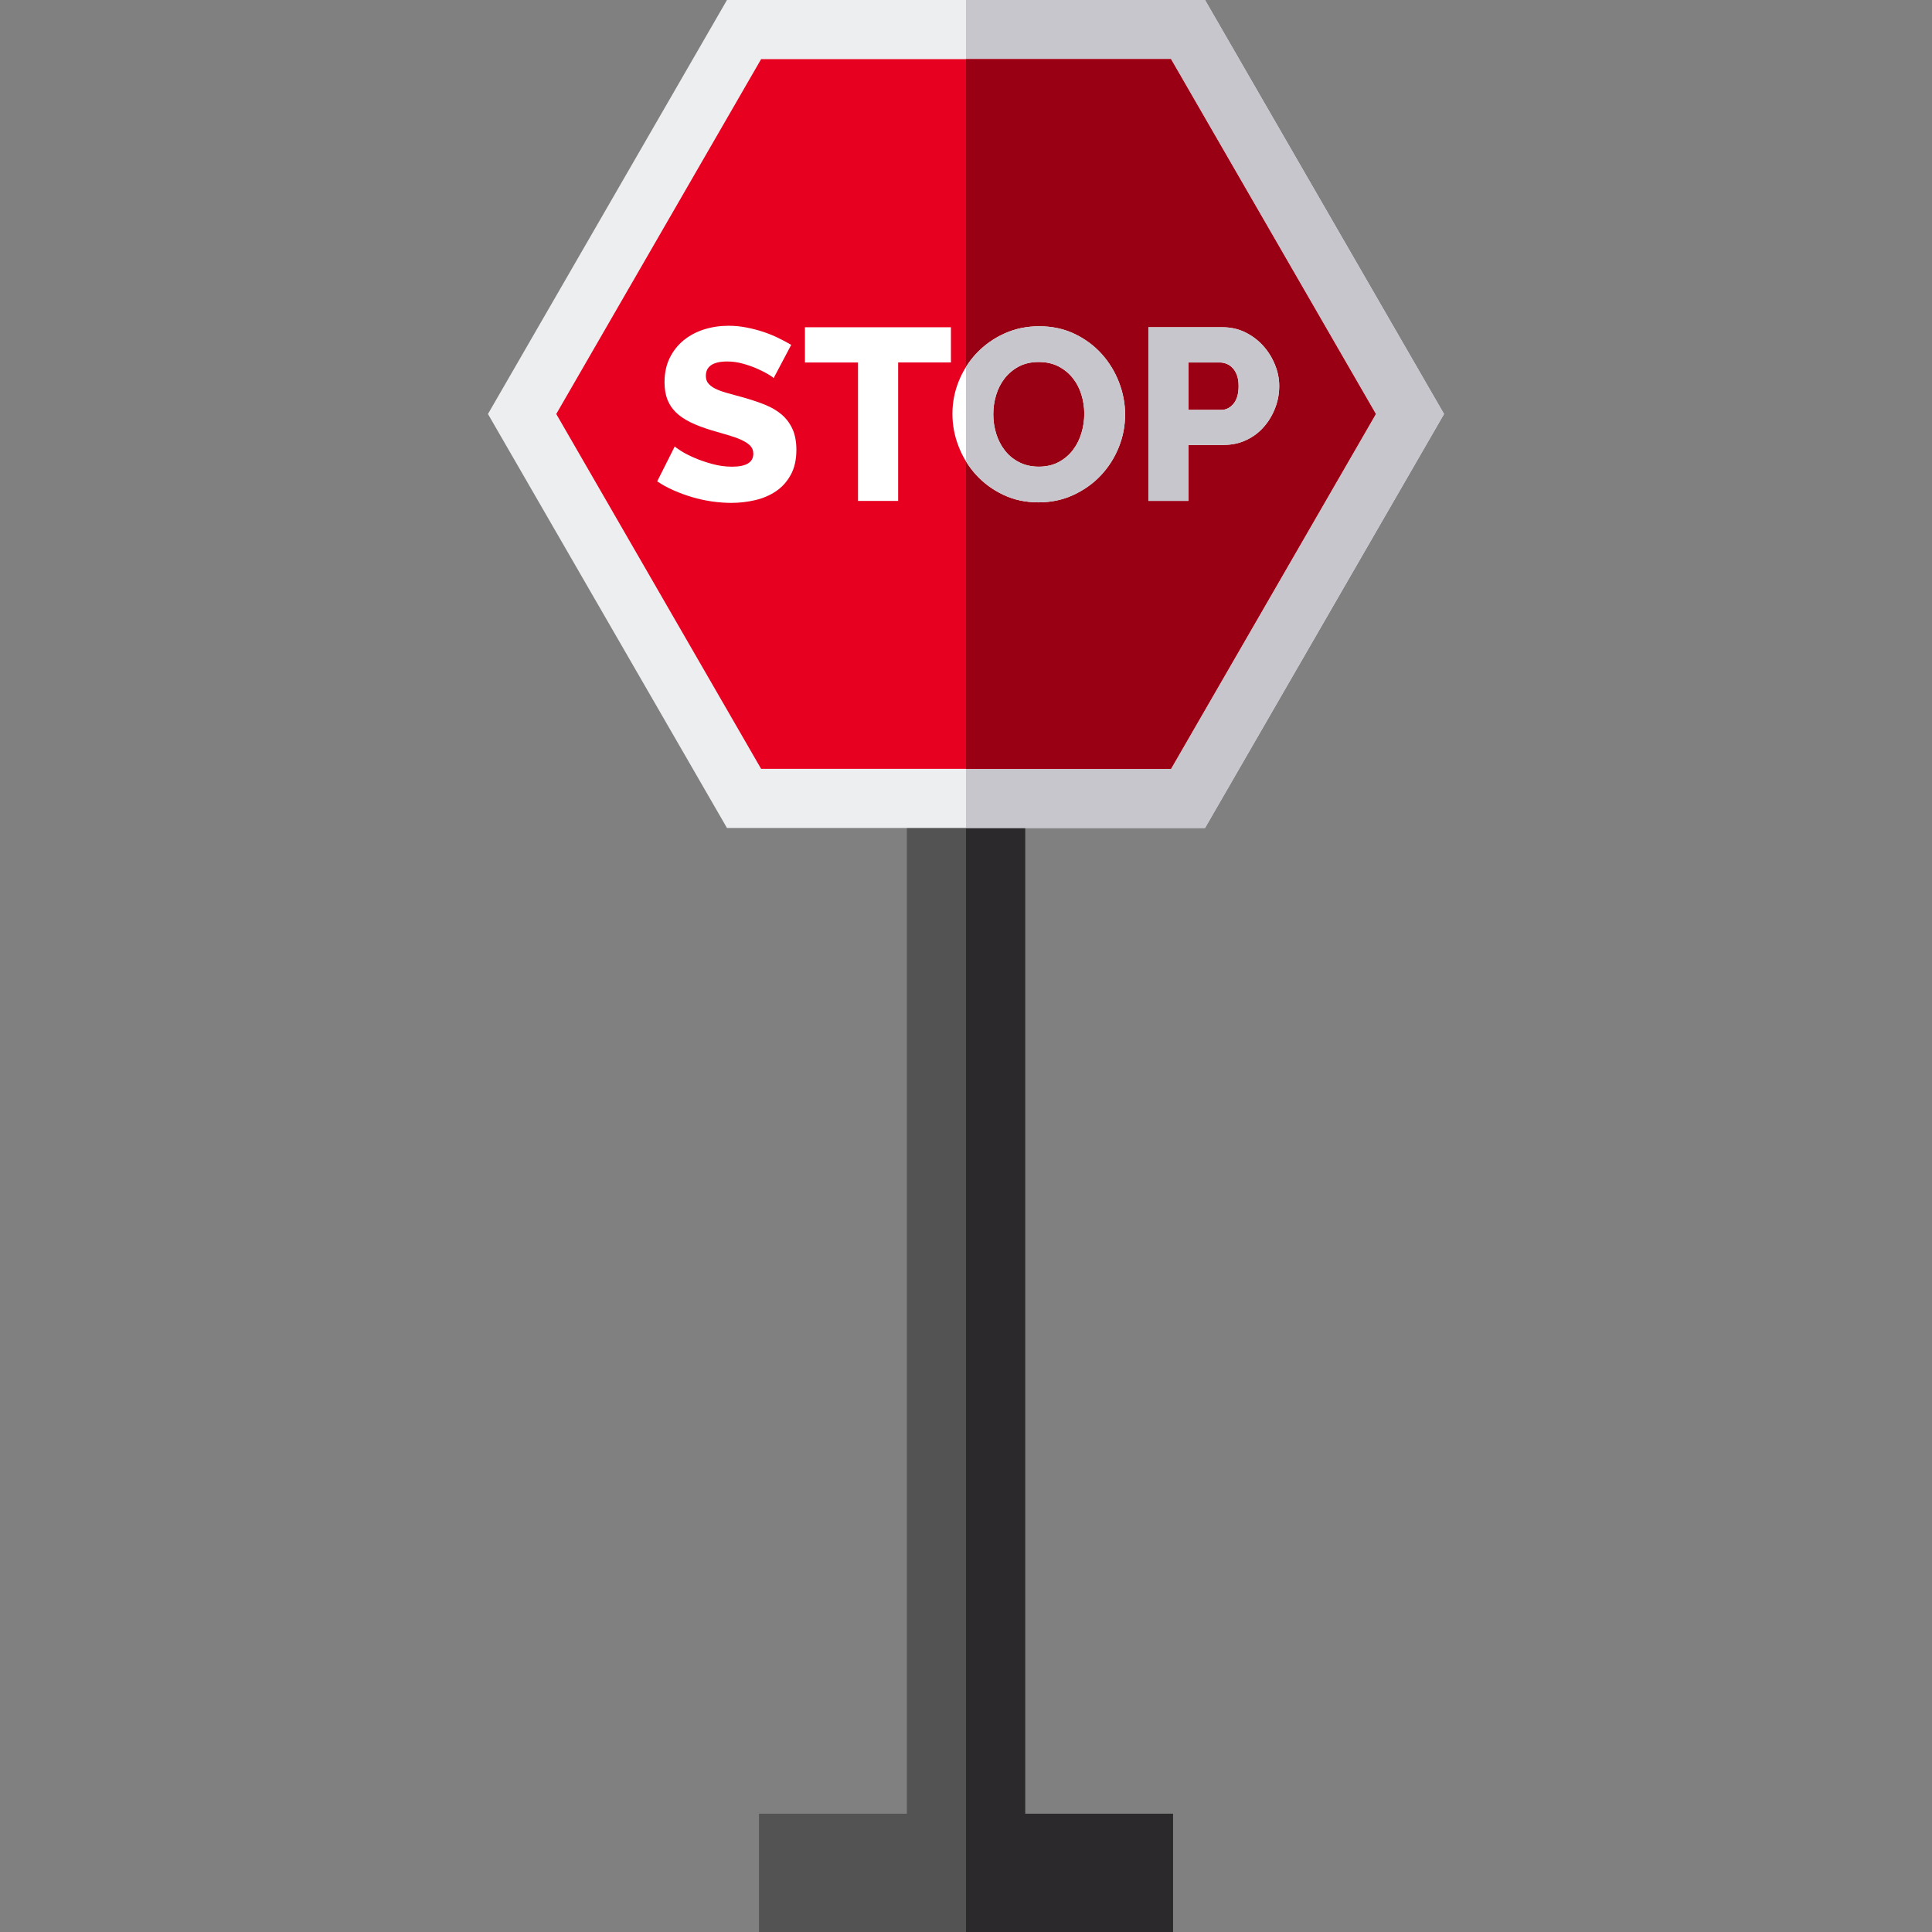
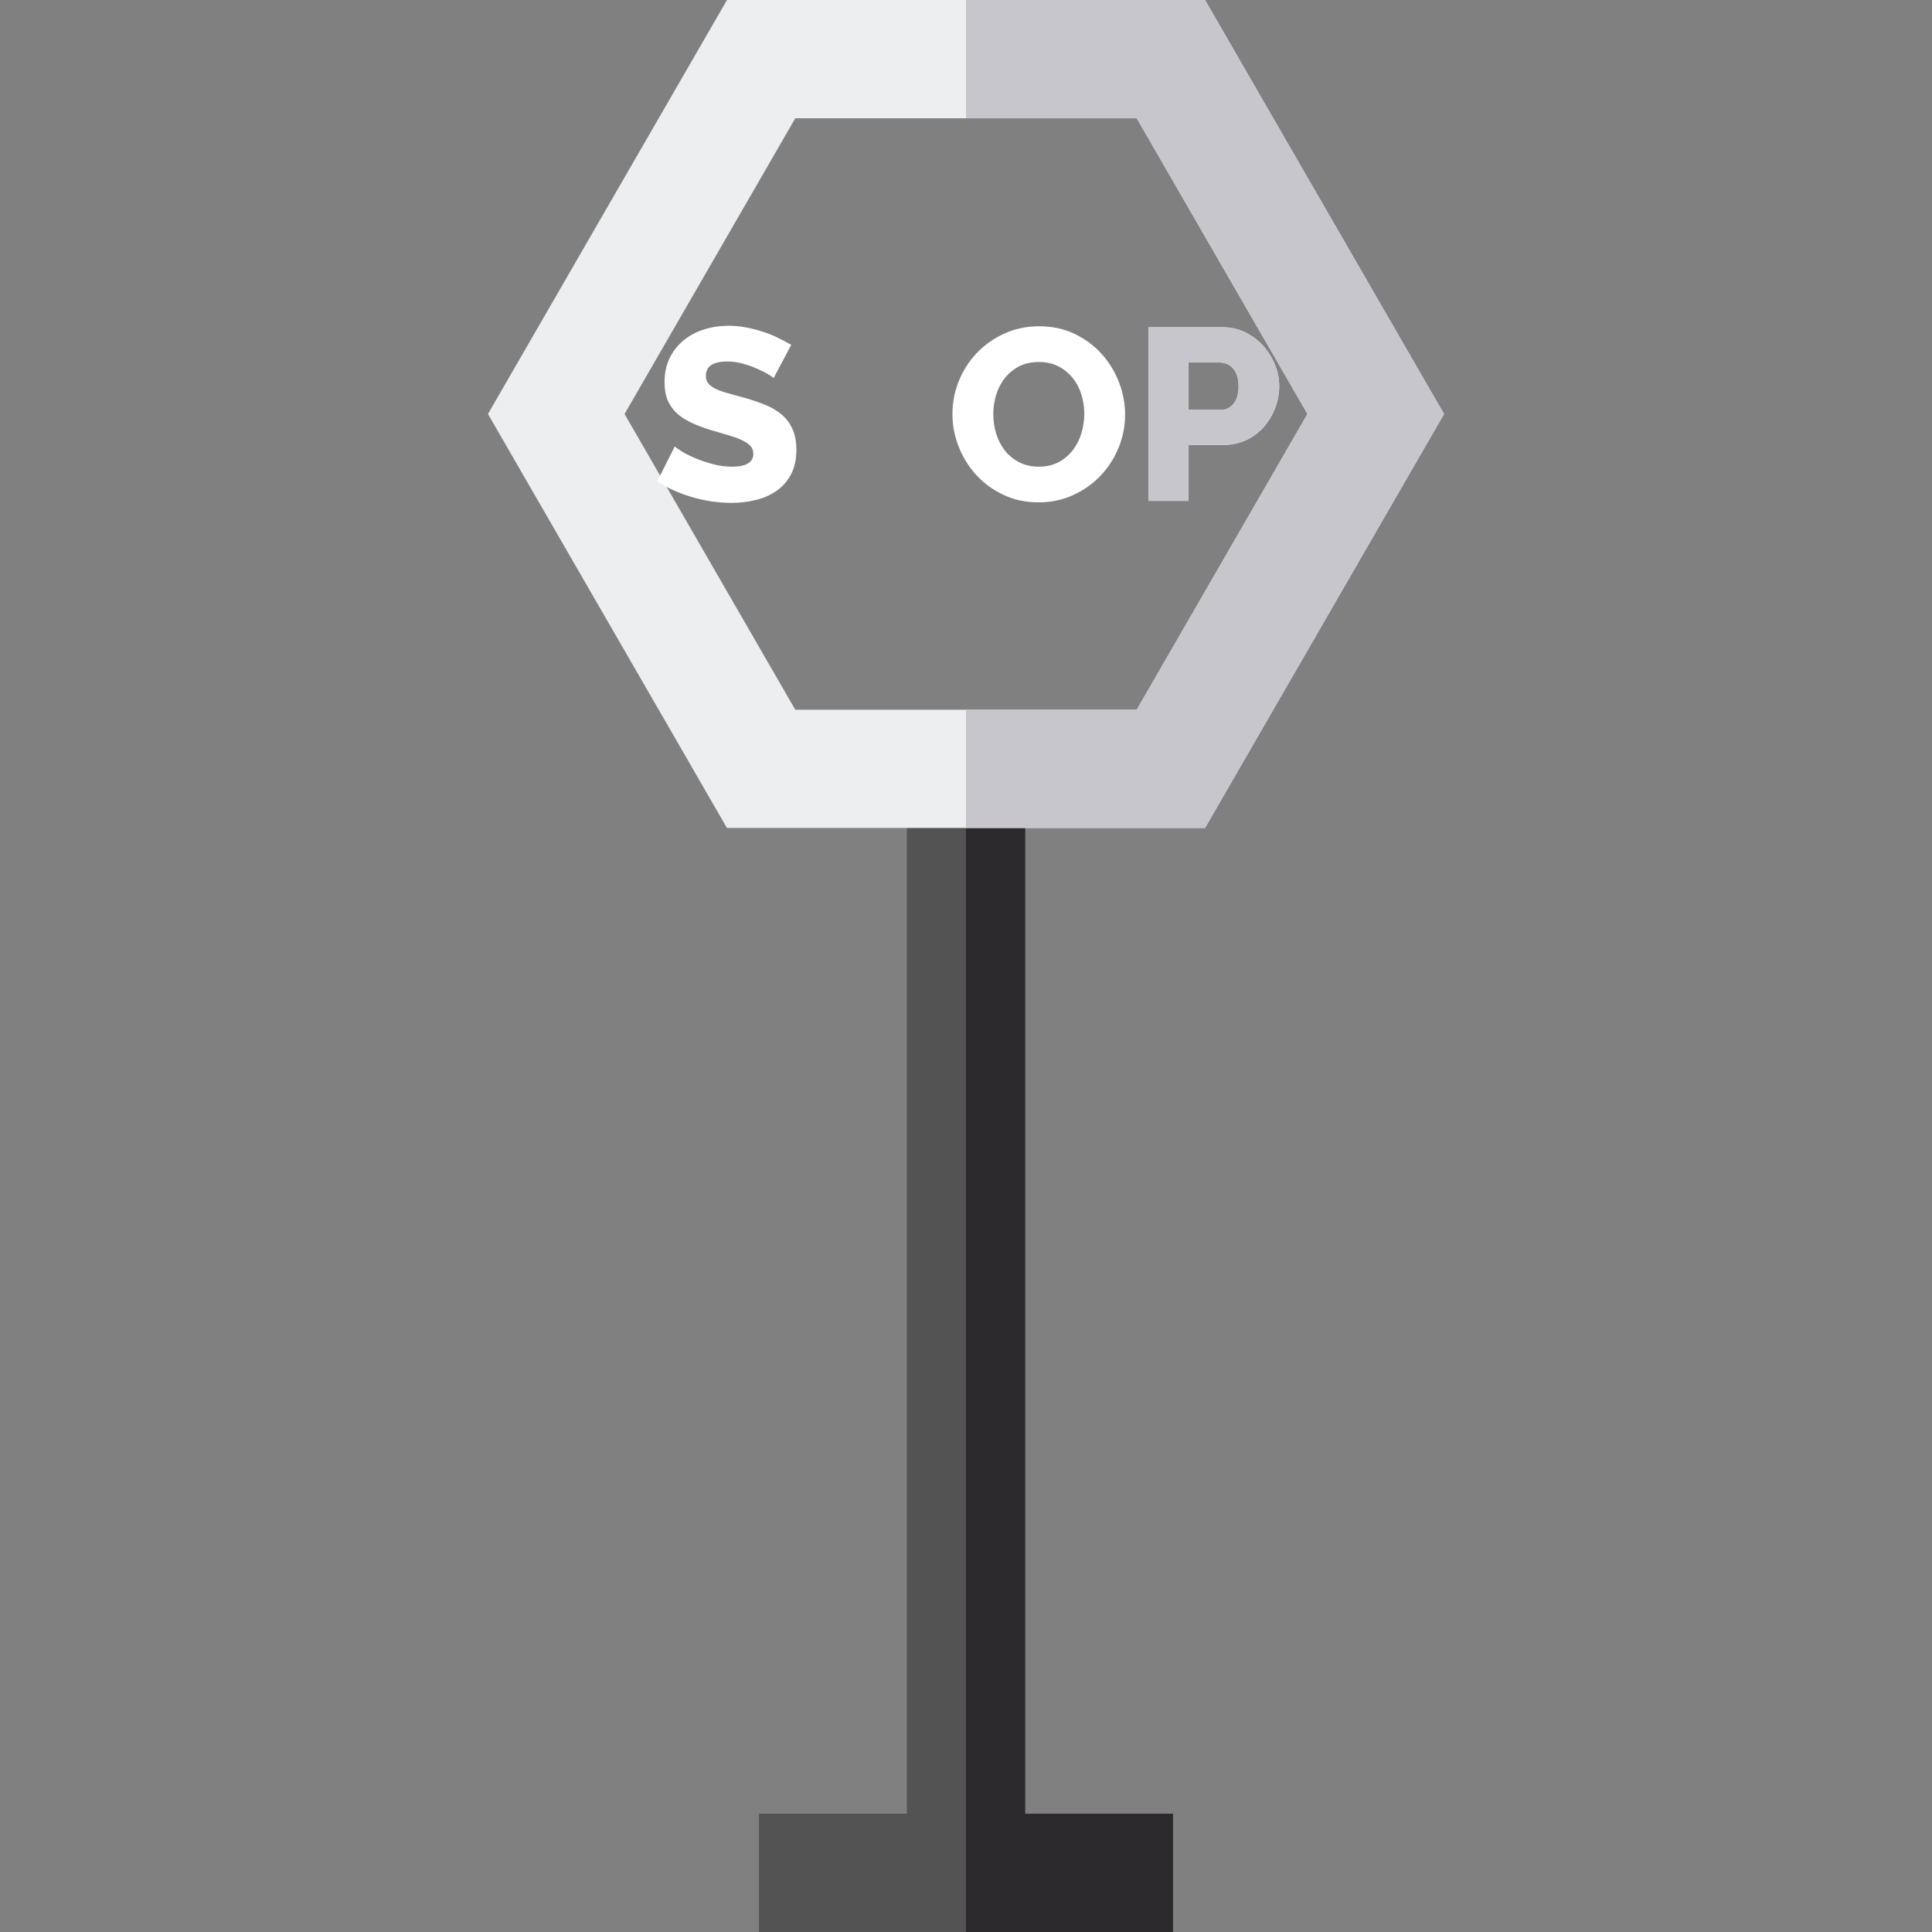
<svg xmlns="http://www.w3.org/2000/svg" height="800px" width="800px" version="1.1" id="Layer_1" viewBox="0 0 512 512" xml:space="preserve">
  <rect x="0" y="0" width="512" height="512" fill="#808080" stroke="none" />
  <polygon style="fill:#535353;" points="310.857,480.653 310.857,512 201.143,512 201.143,480.653 240.327,480.653 240.327,203.755   271.673,203.755 271.673,480.653 " />
  <polygon style="fill:#2B292C;" points="310.857,480.653 310.857,512 256,512 256,203.755 271.673,203.755 271.673,480.653 " />
  <path style="fill:#EDEEF0;" d="M319.342,0H192.658l-63.342,109.714l63.342,109.714h126.683l63.342-109.714L319.342,0z   M301.244,188.082h-90.488l-45.244-78.367l45.244-78.367h90.488l45.244,78.367L301.244,188.082z" />
  <polygon style="fill:#C8C6CD;" points="382.683,109.714 319.342,219.429 256,219.429 256,188.082 301.244,188.082 346.488,109.714   301.244,31.347 256,31.347 256,0 319.342,0 " />
-   <polygon style="fill:#E70020;" points="364.586,109.714 310.293,203.755 201.707,203.755 147.414,109.714 201.707,15.673   310.293,15.673 " />
-   <polygon style="fill:#990013;" points="364.586,109.714 310.293,203.755 256,203.755 256,15.673 310.293,15.673 " />
  <g>
    <path style="fill:#FFFFFF;" d="M210.045,113.758c-0.679-1.515-1.63-2.8-2.853-3.866c-1.233-1.055-2.738-1.944-4.514-2.654   c-1.766-0.711-3.751-1.369-5.956-1.975c-1.599-0.428-3.009-0.825-4.221-1.17c-1.202-0.345-2.215-0.721-3.009-1.128   c-0.805-0.418-1.4-0.878-1.818-1.4c-0.408-0.512-0.616-1.16-0.616-1.944c0-2.55,1.902-3.824,5.705-3.824   c1.39,0,2.769,0.199,4.148,0.585c1.39,0.387,2.664,0.846,3.824,1.358c1.17,0.522,2.142,1.014,2.926,1.494   c0.773,0.47,1.223,0.794,1.358,0.972l4.66-8.819c-1.034-0.606-2.163-1.202-3.396-1.808s-2.56-1.149-3.992-1.63   c-1.421-0.47-2.915-0.857-4.472-1.16c-1.557-0.303-3.135-0.46-4.733-0.46c-2.288,0-4.462,0.324-6.51,0.972   c-2.058,0.648-3.856,1.62-5.413,2.884c-1.557,1.285-2.79,2.842-3.699,4.702s-1.358,4.002-1.358,6.416   c0,1.735,0.251,3.25,0.742,4.545c0.502,1.296,1.254,2.435,2.267,3.427c1.024,1.003,2.309,1.87,3.866,2.633   c1.546,0.752,3.385,1.452,5.507,2.1c1.599,0.481,3.072,0.909,4.441,1.296c1.358,0.397,2.539,0.815,3.532,1.264   c0.993,0.46,1.766,0.961,2.33,1.526s0.846,1.275,0.846,2.142c0,2.288-1.881,3.438-5.642,3.438c-1.776,0-3.521-0.24-5.245-0.721   c-1.735-0.47-3.302-1.014-4.702-1.62c-1.411-0.606-2.581-1.202-3.532-1.808c-0.951-0.606-1.515-1.014-1.693-1.233l-4.66,9.268   c1.337,0.909,2.8,1.703,4.378,2.393c1.578,0.7,3.208,1.296,4.89,1.787c1.682,0.502,3.417,0.878,5.183,1.139   c1.776,0.251,3.5,0.387,5.193,0.387c2.194,0,4.336-0.251,6.416-0.752c2.069-0.491,3.908-1.296,5.507-2.393   c1.599-1.097,2.884-2.55,3.856-4.347c0.972-1.787,1.463-3.981,1.463-6.572C211.048,117.081,210.714,115.263,210.045,113.758z" />
-     <path style="fill:#FFFFFF;" d="M213.316,86.727v9.331h14.064v36.686h10.637V96.057h13.991v-9.331H213.316z" />
    <path style="fill:#FFFFFF;" d="M296.542,101.303c-1.076-2.8-2.612-5.308-4.598-7.513c-1.985-2.205-4.389-3.981-7.199-5.319   c-2.811-1.337-5.914-2.006-9.331-2.006c-3.333,0-6.395,0.637-9.206,1.912c-2.811,1.275-5.235,2.978-7.293,5.12   c-1.108,1.149-2.079,2.403-2.915,3.751c-0.721,1.149-1.348,2.372-1.881,3.668c-1.149,2.811-1.714,5.726-1.714,8.756   c0,2.978,0.543,5.872,1.651,8.683c0.533,1.379,1.181,2.685,1.944,3.908c0.773,1.275,1.672,2.466,2.685,3.584   c1.996,2.173,4.389,3.939,7.199,5.277c2.811,1.337,5.925,2.006,9.331,2.006c3.333,0,6.395-0.648,9.206-1.943   c2.811-1.296,5.235-3.009,7.262-5.151c2.027-2.142,3.615-4.608,4.765-7.419c1.149-2.811,1.714-5.726,1.714-8.756   C298.162,106.966,297.629,104.114,296.542,101.303z M286.595,114.761c-0.491,1.661-1.243,3.156-2.236,4.472   c-0.993,1.317-2.247,2.382-3.762,3.208c-1.515,0.815-3.281,1.233-5.308,1.233c-1.954,0-3.678-0.397-5.193-1.17   c-1.515-0.773-2.779-1.818-3.793-3.114c-1.014-1.296-1.776-2.769-2.299-4.441c-0.512-1.661-0.773-3.375-0.773-5.151   c0-1.724,0.24-3.427,0.742-5.089c0.502-1.661,1.254-3.145,2.267-4.441c1.014-1.296,2.267-2.341,3.762-3.145   c1.494-0.794,3.25-1.191,5.287-1.191c1.944,0,3.657,0.376,5.151,1.128c1.484,0.752,2.748,1.776,3.793,3.051   c1.034,1.275,1.808,2.738,2.33,4.399c0.522,1.672,0.784,3.385,0.784,5.162C287.347,111.397,287.096,113.089,286.595,114.761z" />
    <path style="fill:#FFFFFF;" d="M337.868,96.643c-0.752-1.86-1.787-3.521-3.114-4.995c-1.317-1.463-2.894-2.654-4.723-3.563   c-1.839-0.909-3.866-1.358-6.071-1.358h-19.634v46.017h10.627v-14.838h9.341c2.194,0,4.211-0.439,6.019-1.306   c1.818-0.857,3.365-2.027,4.639-3.5c1.275-1.463,2.267-3.124,2.978-4.984c0.721-1.86,1.076-3.803,1.076-5.841   C339.007,100.373,338.63,98.503,337.868,96.643z M326.886,107.008c-0.909,1.087-1.996,1.62-3.25,1.62h-8.683v-12.57h8.296   c0.606,0,1.212,0.115,1.818,0.355s1.149,0.616,1.62,1.139c0.481,0.512,0.857,1.16,1.139,1.944c0.272,0.773,0.418,1.703,0.418,2.779   C328.244,104.354,327.795,105.932,326.886,107.008z" />
  </g>
  <g>
-     <path style="fill:#C8C6CD;" d="M296.542,101.303c-1.076-2.8-2.612-5.308-4.598-7.513c-1.985-2.205-4.389-3.981-7.199-5.319   c-2.811-1.337-5.914-2.006-9.331-2.006c-3.333,0-6.395,0.637-9.206,1.912c-2.811,1.275-5.235,2.978-7.293,5.12   c-1.108,1.149-2.079,2.403-2.915,3.751v25.015c0.773,1.275,1.672,2.466,2.685,3.584c1.996,2.173,4.389,3.939,7.199,5.277   c2.811,1.337,5.925,2.006,9.331,2.006c3.333,0,6.395-0.648,9.206-1.944c2.811-1.296,5.235-3.009,7.262-5.151   c2.027-2.142,3.615-4.608,4.765-7.419c1.149-2.811,1.714-5.726,1.714-8.756C298.162,106.966,297.629,104.114,296.542,101.303z    M286.595,114.761c-0.491,1.661-1.243,3.156-2.236,4.472c-0.993,1.317-2.247,2.382-3.762,3.208   c-1.515,0.815-3.281,1.233-5.308,1.233c-1.954,0-3.678-0.397-5.193-1.17c-1.515-0.773-2.779-1.818-3.793-3.114   c-1.014-1.296-1.776-2.769-2.299-4.441c-0.512-1.661-0.773-3.375-0.773-5.151c0-1.724,0.24-3.427,0.742-5.089   c0.502-1.661,1.254-3.145,2.267-4.441c1.014-1.296,2.267-2.341,3.762-3.145c1.494-0.794,3.25-1.191,5.287-1.191   c1.944,0,3.657,0.376,5.151,1.128c1.484,0.752,2.748,1.776,3.793,3.051c1.034,1.275,1.808,2.738,2.33,4.399   c0.522,1.672,0.784,3.385,0.784,5.162C287.347,111.397,287.096,113.089,286.595,114.761z" />
    <path style="fill:#C8C6CD;" d="M337.868,96.643c-0.752-1.86-1.787-3.521-3.114-4.995c-1.317-1.463-2.894-2.654-4.723-3.563   c-1.839-0.909-3.866-1.358-6.071-1.358h-19.634v46.017h10.627v-14.838h9.341c2.194,0,4.211-0.439,6.019-1.306   c1.818-0.857,3.365-2.027,4.639-3.5c1.275-1.463,2.267-3.124,2.978-4.984c0.721-1.86,1.076-3.803,1.076-5.841   C339.007,100.373,338.63,98.503,337.868,96.643z M326.886,107.008c-0.909,1.087-1.996,1.62-3.25,1.62h-8.683v-12.57h8.296   c0.606,0,1.212,0.115,1.818,0.355s1.149,0.616,1.62,1.139c0.481,0.512,0.857,1.16,1.139,1.944c0.272,0.773,0.418,1.703,0.418,2.779   C328.244,104.354,327.795,105.932,326.886,107.008z" />
  </g>
</svg>